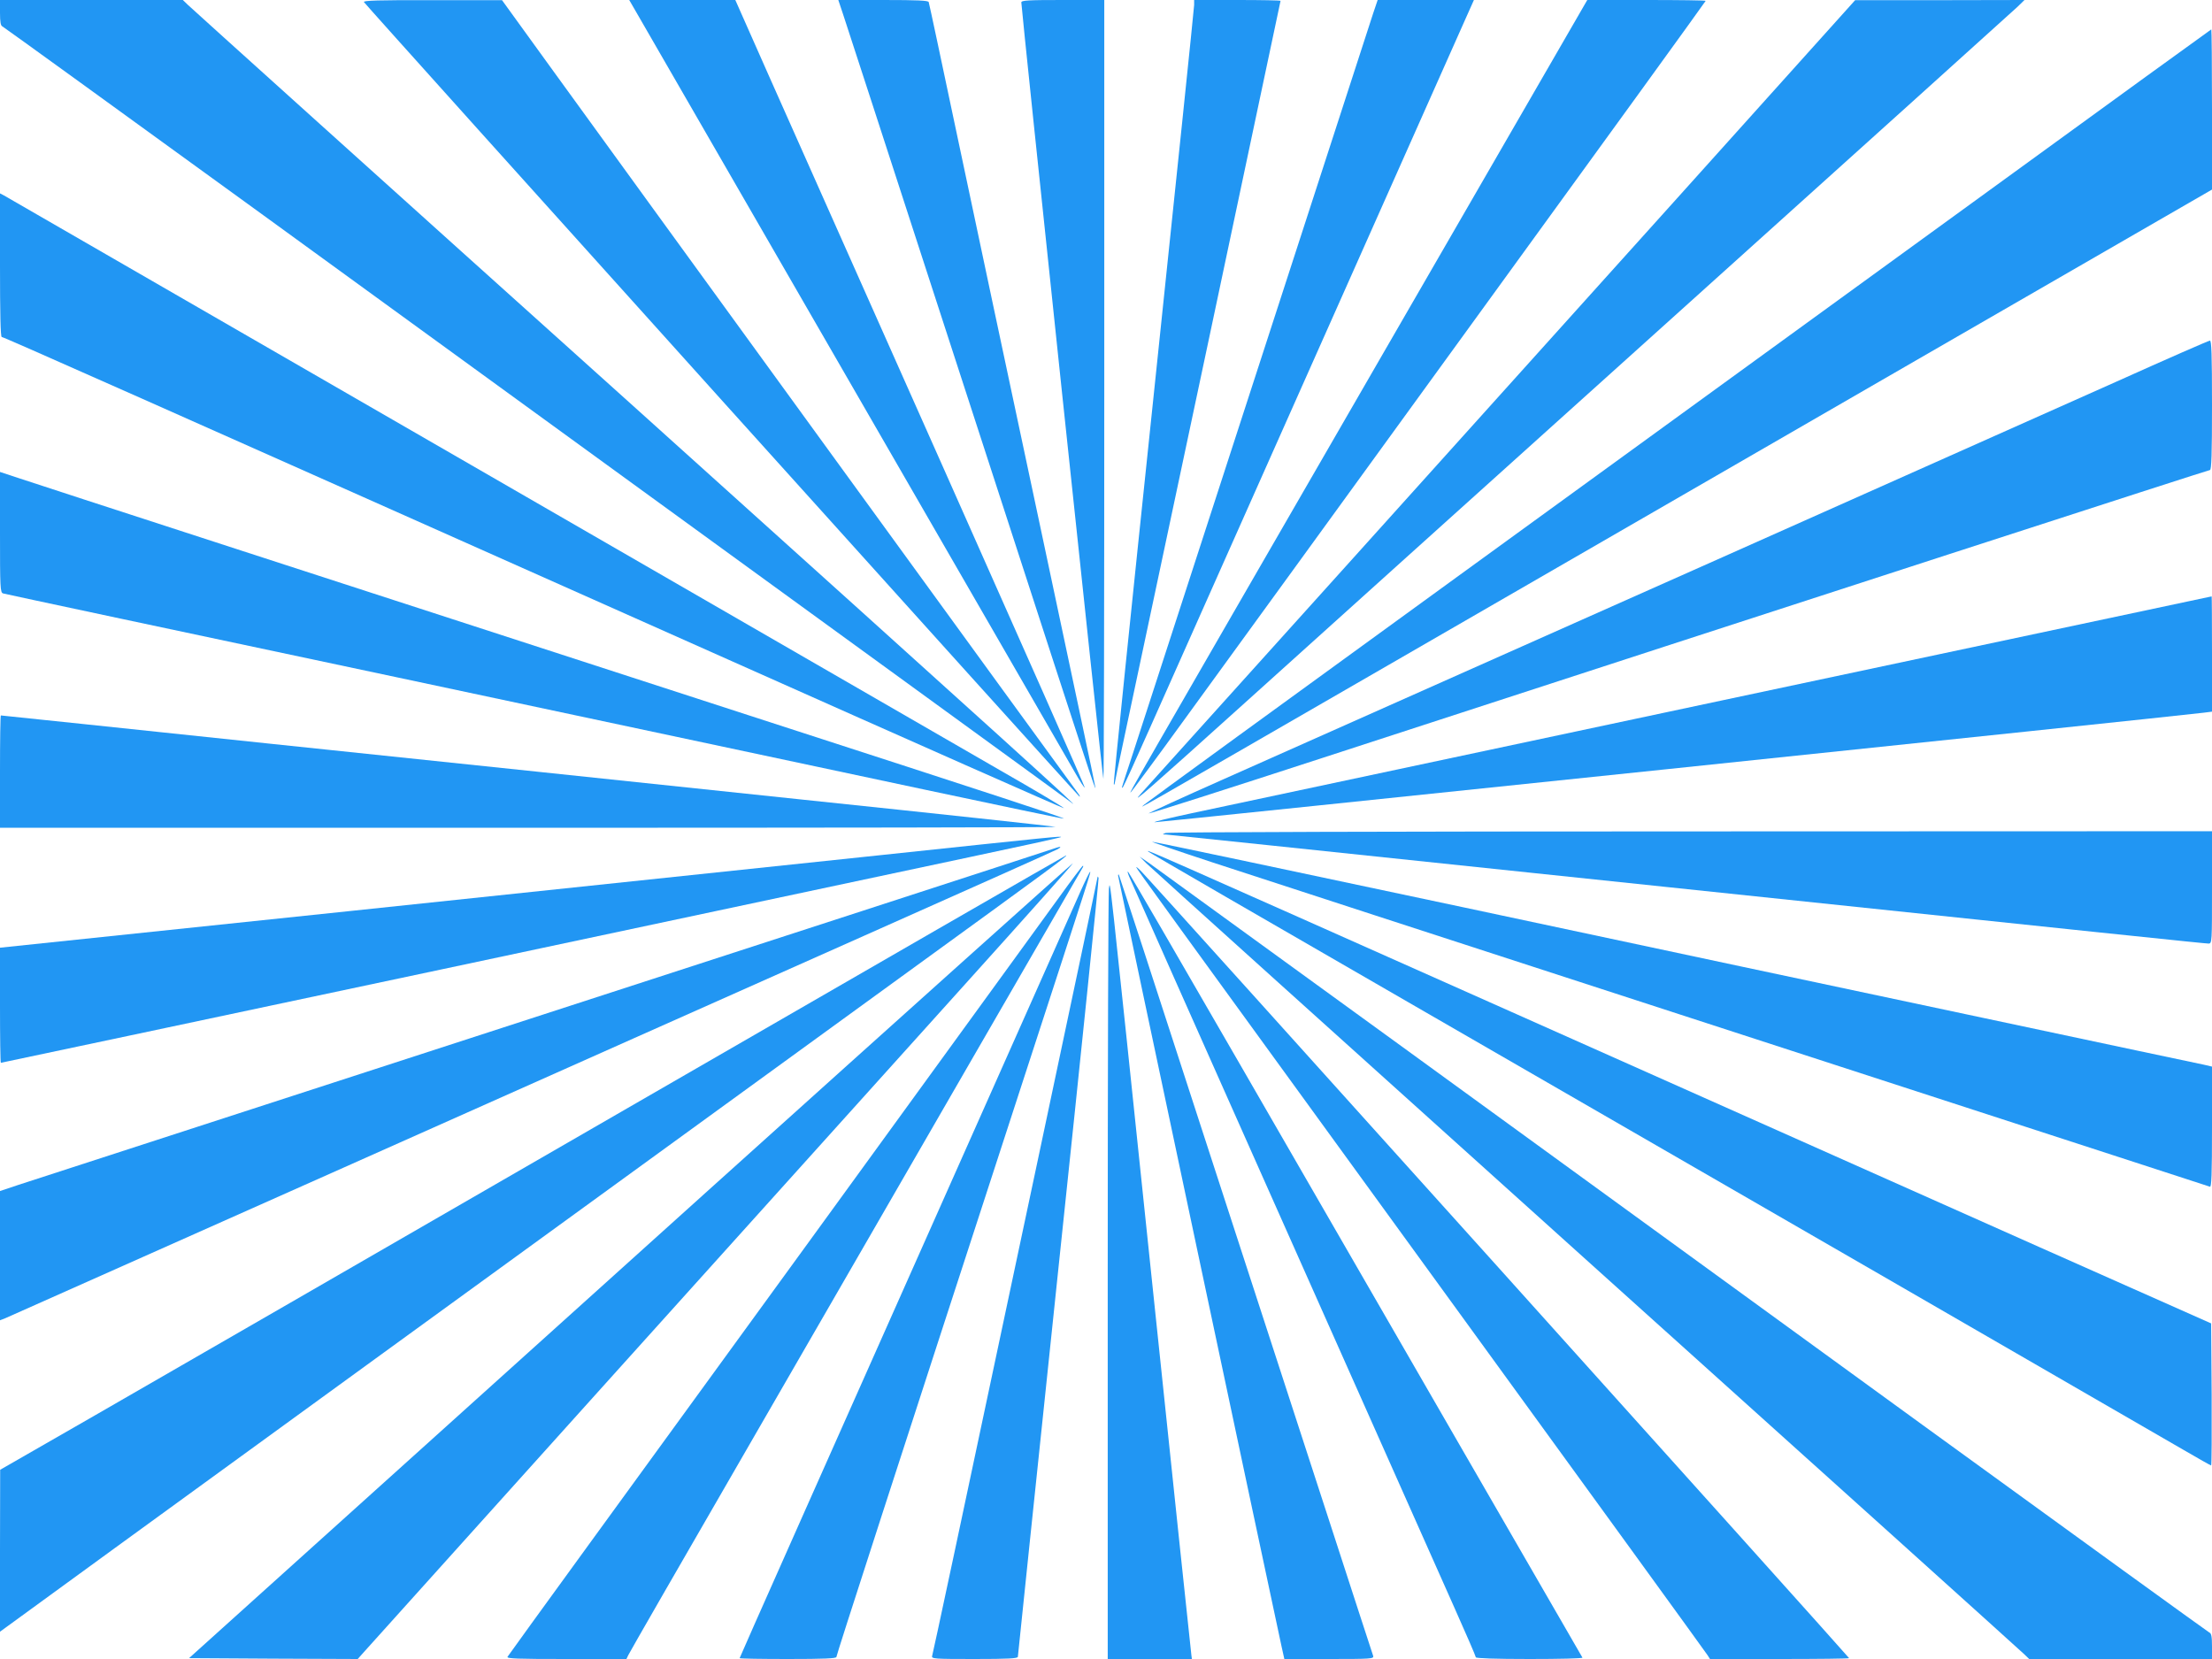
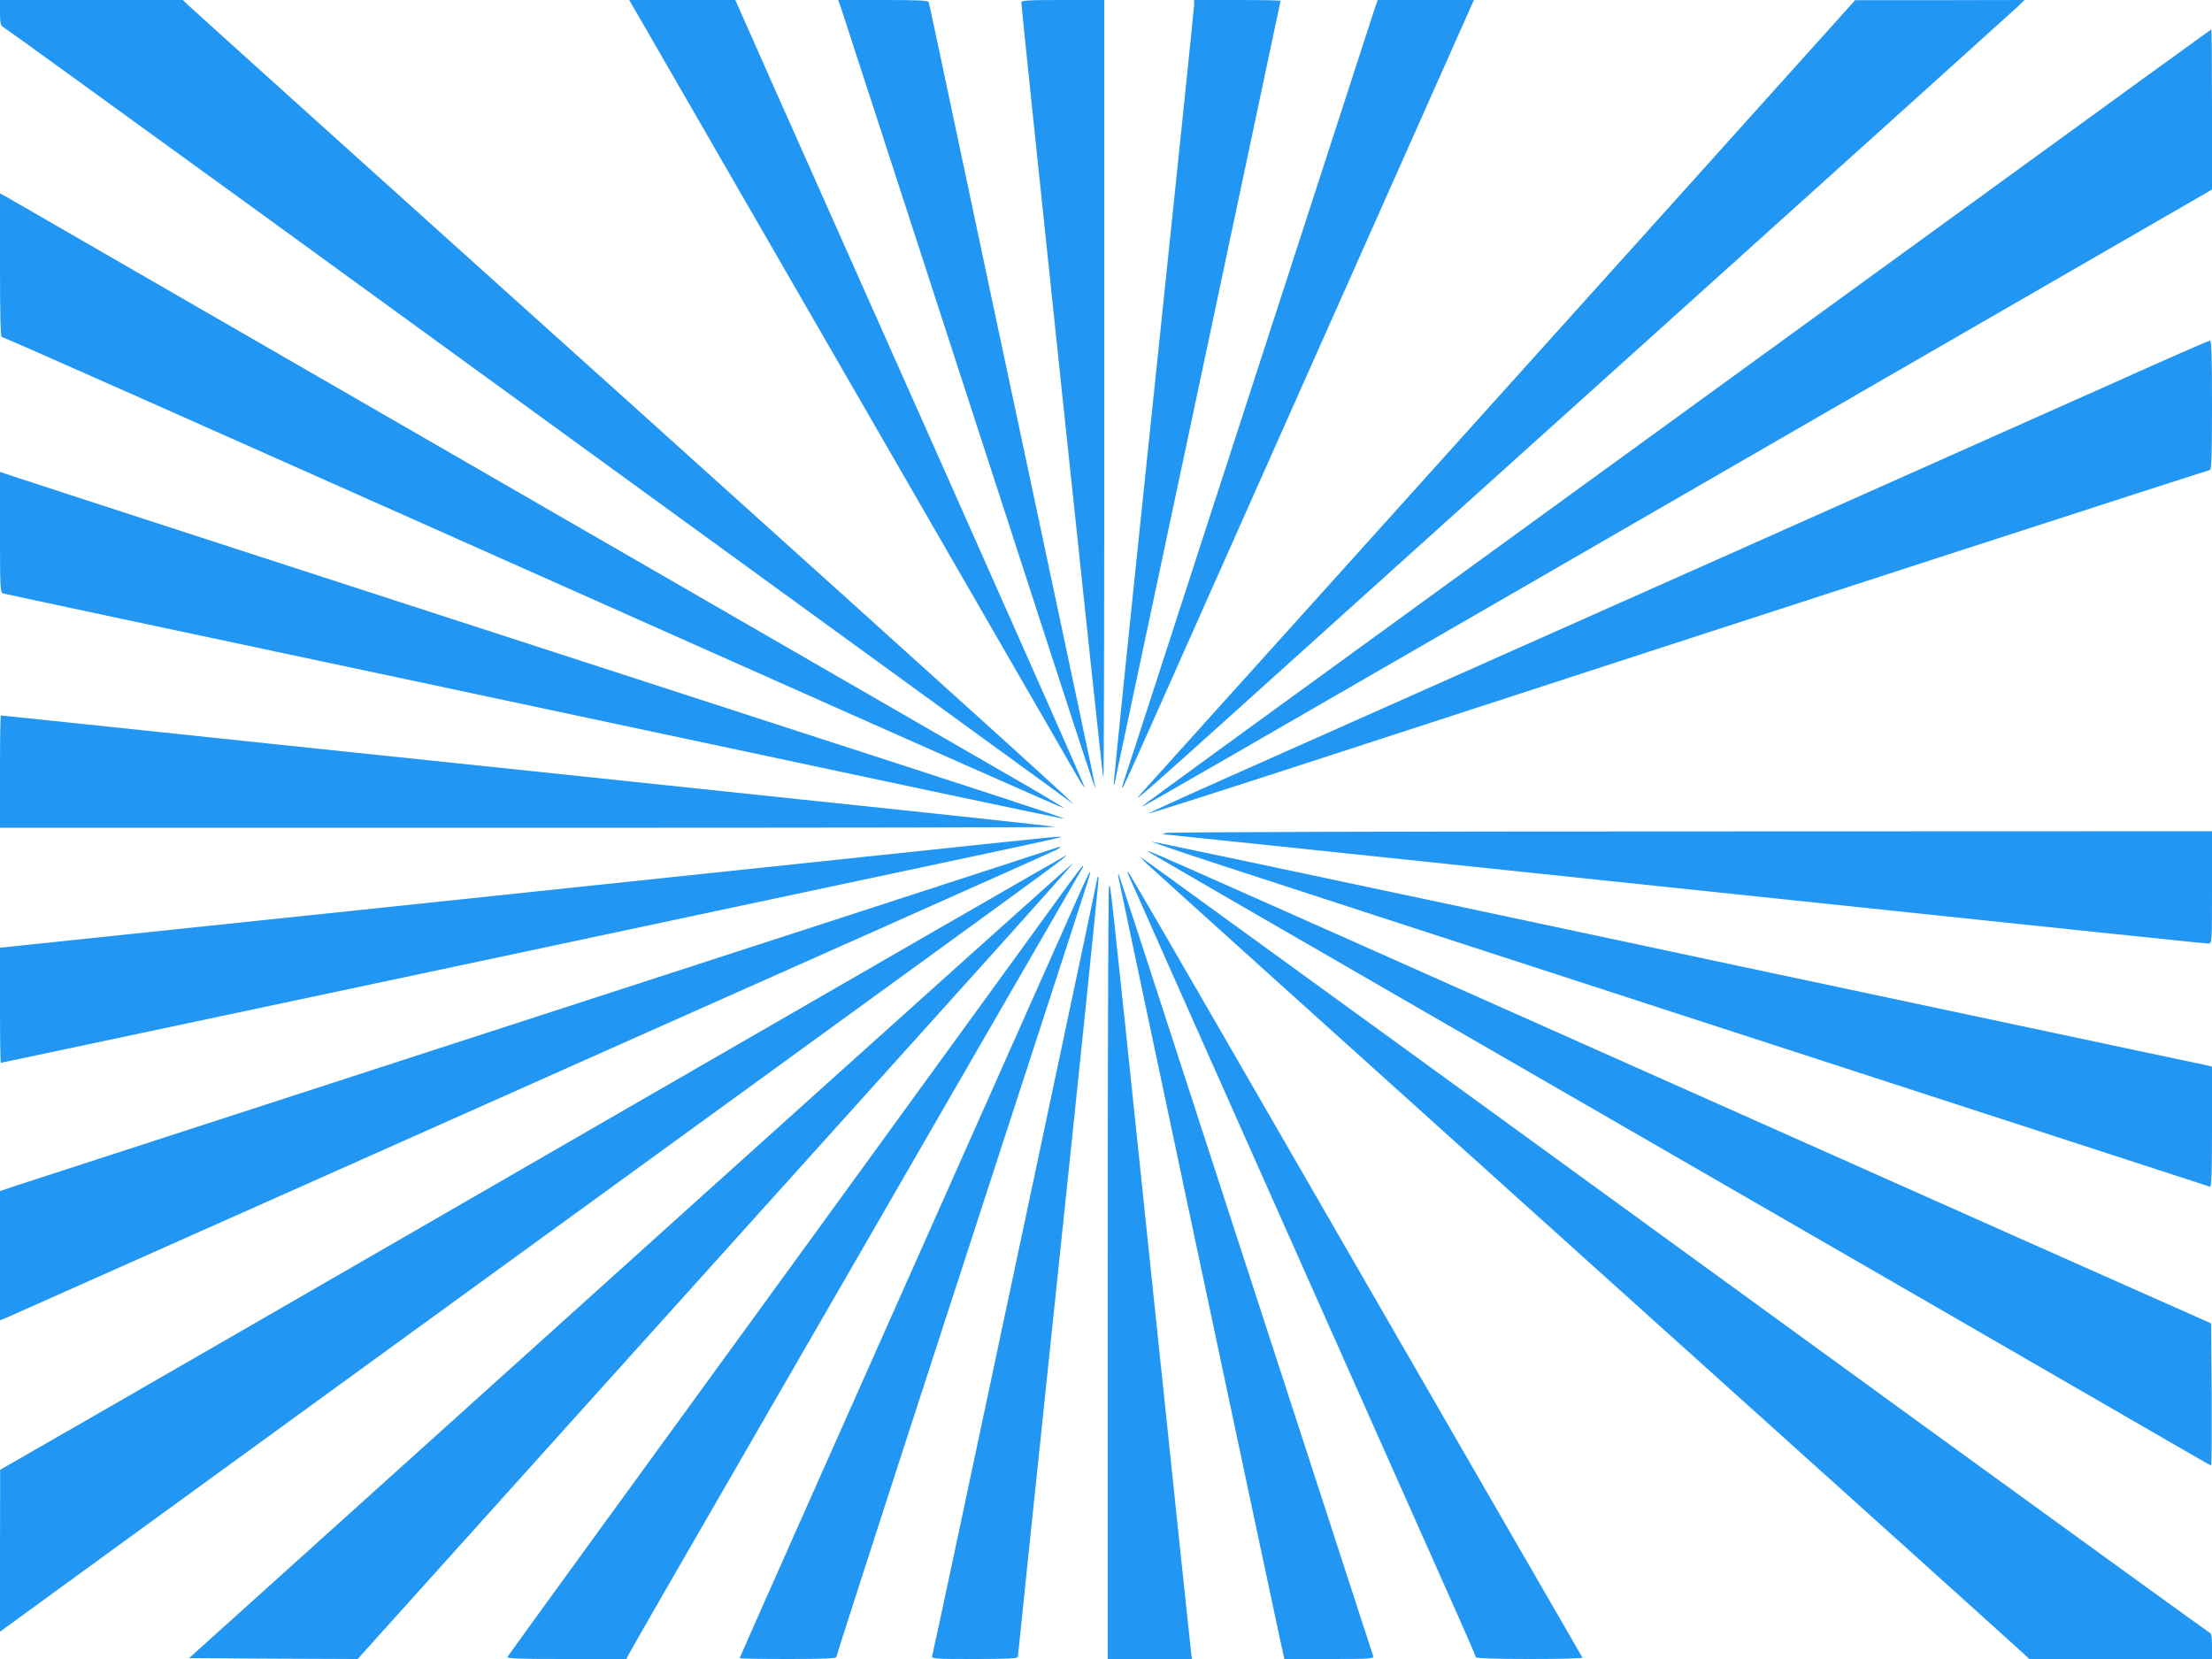
<svg xmlns="http://www.w3.org/2000/svg" version="1.0" width="1280pt" height="960pt" viewBox="0 0 1280 960" preserveAspectRatio="xMidYMid meet">
  <g transform="translate(0,960) scale(0.1,-0.1)" fill="#2196f3" stroke="none">
    <path d="M0 9526 c0 -54 4 -75 14 -79 7 -3 688 -496 1512 -1094 3798 -2760 4660 -3386 4672 -3396 99 -79 -378 353 -2535 2295 -1402 1260 -2561 2305 -2576 2320 l-29 28 -529 0 -529 0 0 -74z" />
-     <path d="M2106 9588 c13 -21 4135 -4598 4141 -4598 3 0 1 6 -4 13 -19 23 -2775 3817 -3058 4209 l-280 387 -403 0 c-313 1 -402 -2 -396 -11z" />
    <path d="M3674 9543 c38 -65 2476 -4291 2551 -4421 26 -46 49 -81 52 -79 2 3 -365 832 -815 1843 -450 1012 -906 2036 -1013 2276 l-194 438 -307 0 -307 0 33 -57z" />
    <path d="M4880 9513 c30 -91 91 -278 934 -2873 482 -1485 524 -1613 525 -1599 1 4 -143 681 -318 1505 -176 825 -392 1843 -481 2264 -89 421 -163 771 -166 778 -2 9 -64 12 -263 12 l-260 0 29 -87z" />
    <path d="M5910 9586 c0 -38 470 -4490 475 -4494 3 -3 5 1010 5 2251 l0 2257 -240 0 c-201 0 -240 -2 -240 -14z" />
    <path d="M6910 9571 c0 -16 -106 -1036 -235 -2267 -129 -1230 -233 -2239 -230 -2242 3 -3 5 -2 5 3 0 4 25 123 55 264 120 562 905 4262 905 4266 0 3 -112 5 -250 5 l-250 0 0 -29z" />
    <path d="M7946 9523 c-38 -118 -1329 -4093 -1392 -4288 -31 -93 -58 -177 -60 -185 -3 -10 -2 -11 4 -5 5 6 79 168 164 360 144 324 1704 3830 1817 4083 l50 112 -279 0 -278 0 -26 -77z" />
-     <path d="M7980 7514 c-1479 -2561 -1441 -2496 -1438 -2500 2 -1 148 196 324 439 177 243 925 1273 1662 2289 738 1016 1342 1850 1342 1853 0 3 -154 5 -343 5 l-342 0 -1205 -2086z" />
    <path d="M9704 8452 c-884 -983 -3023 -3358 -3103 -3446 -67 -74 49 28 605 529 329 297 1461 1316 2514 2264 1053 948 1933 1741 1955 1762 l40 39 -490 -1 -490 0 -1031 -1147z" />
    <path d="M11504 8493 c-709 -515 -2094 -1521 -3079 -2236 -984 -714 -1797 -1306 -1805 -1314 -19 -19 -151 -95 1415 809 737 426 2111 1219 3053 1763 l1712 988 0 464 c0 254 -2 463 -4 463 -1 0 -583 -421 -1292 -937z" />
    <path d="M0 8065 c0 -280 3 -415 10 -415 11 0 752 -329 4209 -1869 1063 -474 1935 -860 1938 -858 2 3 -166 103 -374 222 -208 120 -1584 914 -3058 1765 -1474 851 -2690 1552 -2702 1559 l-23 12 0 -416z" />
    <path d="M12250 7393 c-462 -207 -3943 -1757 -5163 -2299 -246 -109 -444 -200 -440 -201 5 -2 458 143 1008 322 2815 917 5123 1665 5133 1665 9 0 12 93 12 375 0 294 -3 375 -12 374 -7 0 -249 -106 -538 -236z" />
    <path d="M0 6520 c0 -323 1 -349 18 -354 9 -3 1036 -222 2282 -486 1246 -265 2622 -558 3059 -651 437 -93 796 -168 797 -166 4 4 -333 115 -1821 597 -2298 746 -4126 1339 -4232 1375 l-103 34 0 -349z" />
-     <path d="M9960 5546 c-1559 -332 -2938 -625 -3065 -652 -126 -27 -223 -50 -214 -52 12 -2 5896 612 6072 634 l47 6 0 334 c0 184 -1 334 -2 333 -2 0 -1279 -272 -2838 -603z" />
    <path d="M0 5135 l0 -325 3057 0 c1681 0 3054 2 3051 5 -3 3 -671 75 -1484 160 -814 86 -2184 230 -3047 320 -862 91 -1569 165 -1572 165 -3 0 -5 -146 -5 -325z" />
    <path d="M6745 4780 c-20 -8 -20 -9 1 -9 12 -1 961 -100 2110 -221 3473 -365 3903 -410 3924 -410 20 0 20 7 20 325 l0 325 -3017 -1 c-1660 0 -3027 -4 -3038 -9z" />
    <path d="M5080 4650 c-558 -59 -1930 -203 -3047 -321 l-2033 -213 0 -333 c0 -183 2 -333 5 -333 3 0 1148 243 2543 539 1395 297 2773 590 3062 651 289 61 527 113 529 116 8 7 -31 3 -1059 -106z" />
    <path d="M7015 4610 c198 -65 1415 -461 2705 -880 2602 -845 3049 -991 3068 -997 9 -4 12 69 12 345 l0 350 -47 11 c-27 5 -599 127 -1273 270 -674 143 -2030 431 -3013 641 -983 209 -1793 380 -1800 379 -7 0 150 -54 348 -119z" />
    <path d="M6115 4695 c-5 -2 -536 -175 -1180 -384 -3247 -1054 -4730 -1535 -4827 -1567 l-108 -36 0 -374 0 -374 33 13 c17 8 896 399 1952 869 1056 471 2413 1075 3015 1343 602 268 1106 493 1120 501 23 12 20 18 -5 9z" />
    <path d="M6645 4672 c6 -6 683 -398 1505 -872 1832 -1057 4281 -2471 4487 -2591 84 -49 155 -89 158 -89 3 0 4 185 3 411 l-3 411 -995 442 c-547 244 -1922 856 -3055 1361 -2140 953 -2116 942 -2100 927z" />
    <path d="M3630 3187 c-1394 -805 -2781 -1605 -3082 -1778 l-547 -314 -1 -469 0 -468 33 24 c41 32 4050 2944 5217 3791 842 611 932 677 919 677 -3 0 -1145 -658 -2539 -1463z" />
    <path d="M6635 4603 c22 -22 1167 -1054 2545 -2294 1378 -1239 2518 -2266 2533 -2281 l29 -28 529 0 529 0 0 74 c0 56 -4 75 -15 79 -8 4 -756 545 -1662 1203 -906 659 -2272 1651 -3034 2205 -763 554 -1411 1024 -1440 1045 l-54 37 40 -40z" />
    <path d="M4093 2707 c-1161 -1046 -2311 -2082 -2555 -2302 l-444 -400 488 -3 488 -2 33 37 c35 40 2477 2753 3480 3866 346 384 628 700 626 702 -2 2 -954 -852 -2116 -1898z" />
    <path d="M6129 4408 c-595 -820 -2364 -3255 -2730 -3757 -250 -344 -458 -631 -462 -638 -7 -11 56 -13 340 -13 l348 0 11 23 c5 12 324 566 709 1232 777 1347 1915 3316 1922 3328 2 4 2 7 -1 7 -3 0 -65 -82 -137 -182z" />
-     <path d="M6576 4580 c9 -18 73 -106 1874 -2585 779 -1072 1423 -1960 1431 -1973 l14 -22 402 0 c222 0 403 2 403 5 0 6 -4045 4503 -4098 4555 -19 19 -31 28 -26 20z" />
    <path d="M6248 4432 c-1578 -3546 -1968 -4423 -1968 -4427 0 -3 126 -5 280 -5 207 0 280 3 280 12 0 11 345 1077 1060 3273 427 1311 412 1266 408 1270 -2 2 -29 -53 -60 -123z" />
    <path d="M6533 4530 c12 -30 1521 -3420 1883 -4233 68 -152 124 -282 124 -287 0 -6 113 -10 311 -10 170 0 308 3 306 8 -8 12 -1311 2271 -1984 3437 -349 605 -639 1105 -645 1110 -5 6 -3 -6 5 -25z" />
    <path d="M6470 4533 c0 -8 896 -4233 946 -4461 l16 -72 260 0 c242 0 259 1 254 18 -3 9 -121 370 -261 802 -141 432 -470 1444 -732 2250 -261 806 -477 1467 -479 1469 -2 2 -4 0 -4 -6z" />
    <path d="M6351 4524 c0 -6 -154 -733 -341 -1615 -477 -2249 -610 -2871 -616 -2891 -5 -17 11 -18 245 -18 194 0 251 3 251 13 0 6 106 1020 235 2251 130 1232 234 2247 232 2255 -3 9 -5 11 -6 5z" />
    <path d="M6417 4460 c-4 -14 -7 -1023 -7 -2242 l0 -2218 244 0 243 0 -3 23 c-2 12 -103 969 -224 2127 -267 2554 -244 2341 -253 2310z" />
  </g>
</svg>